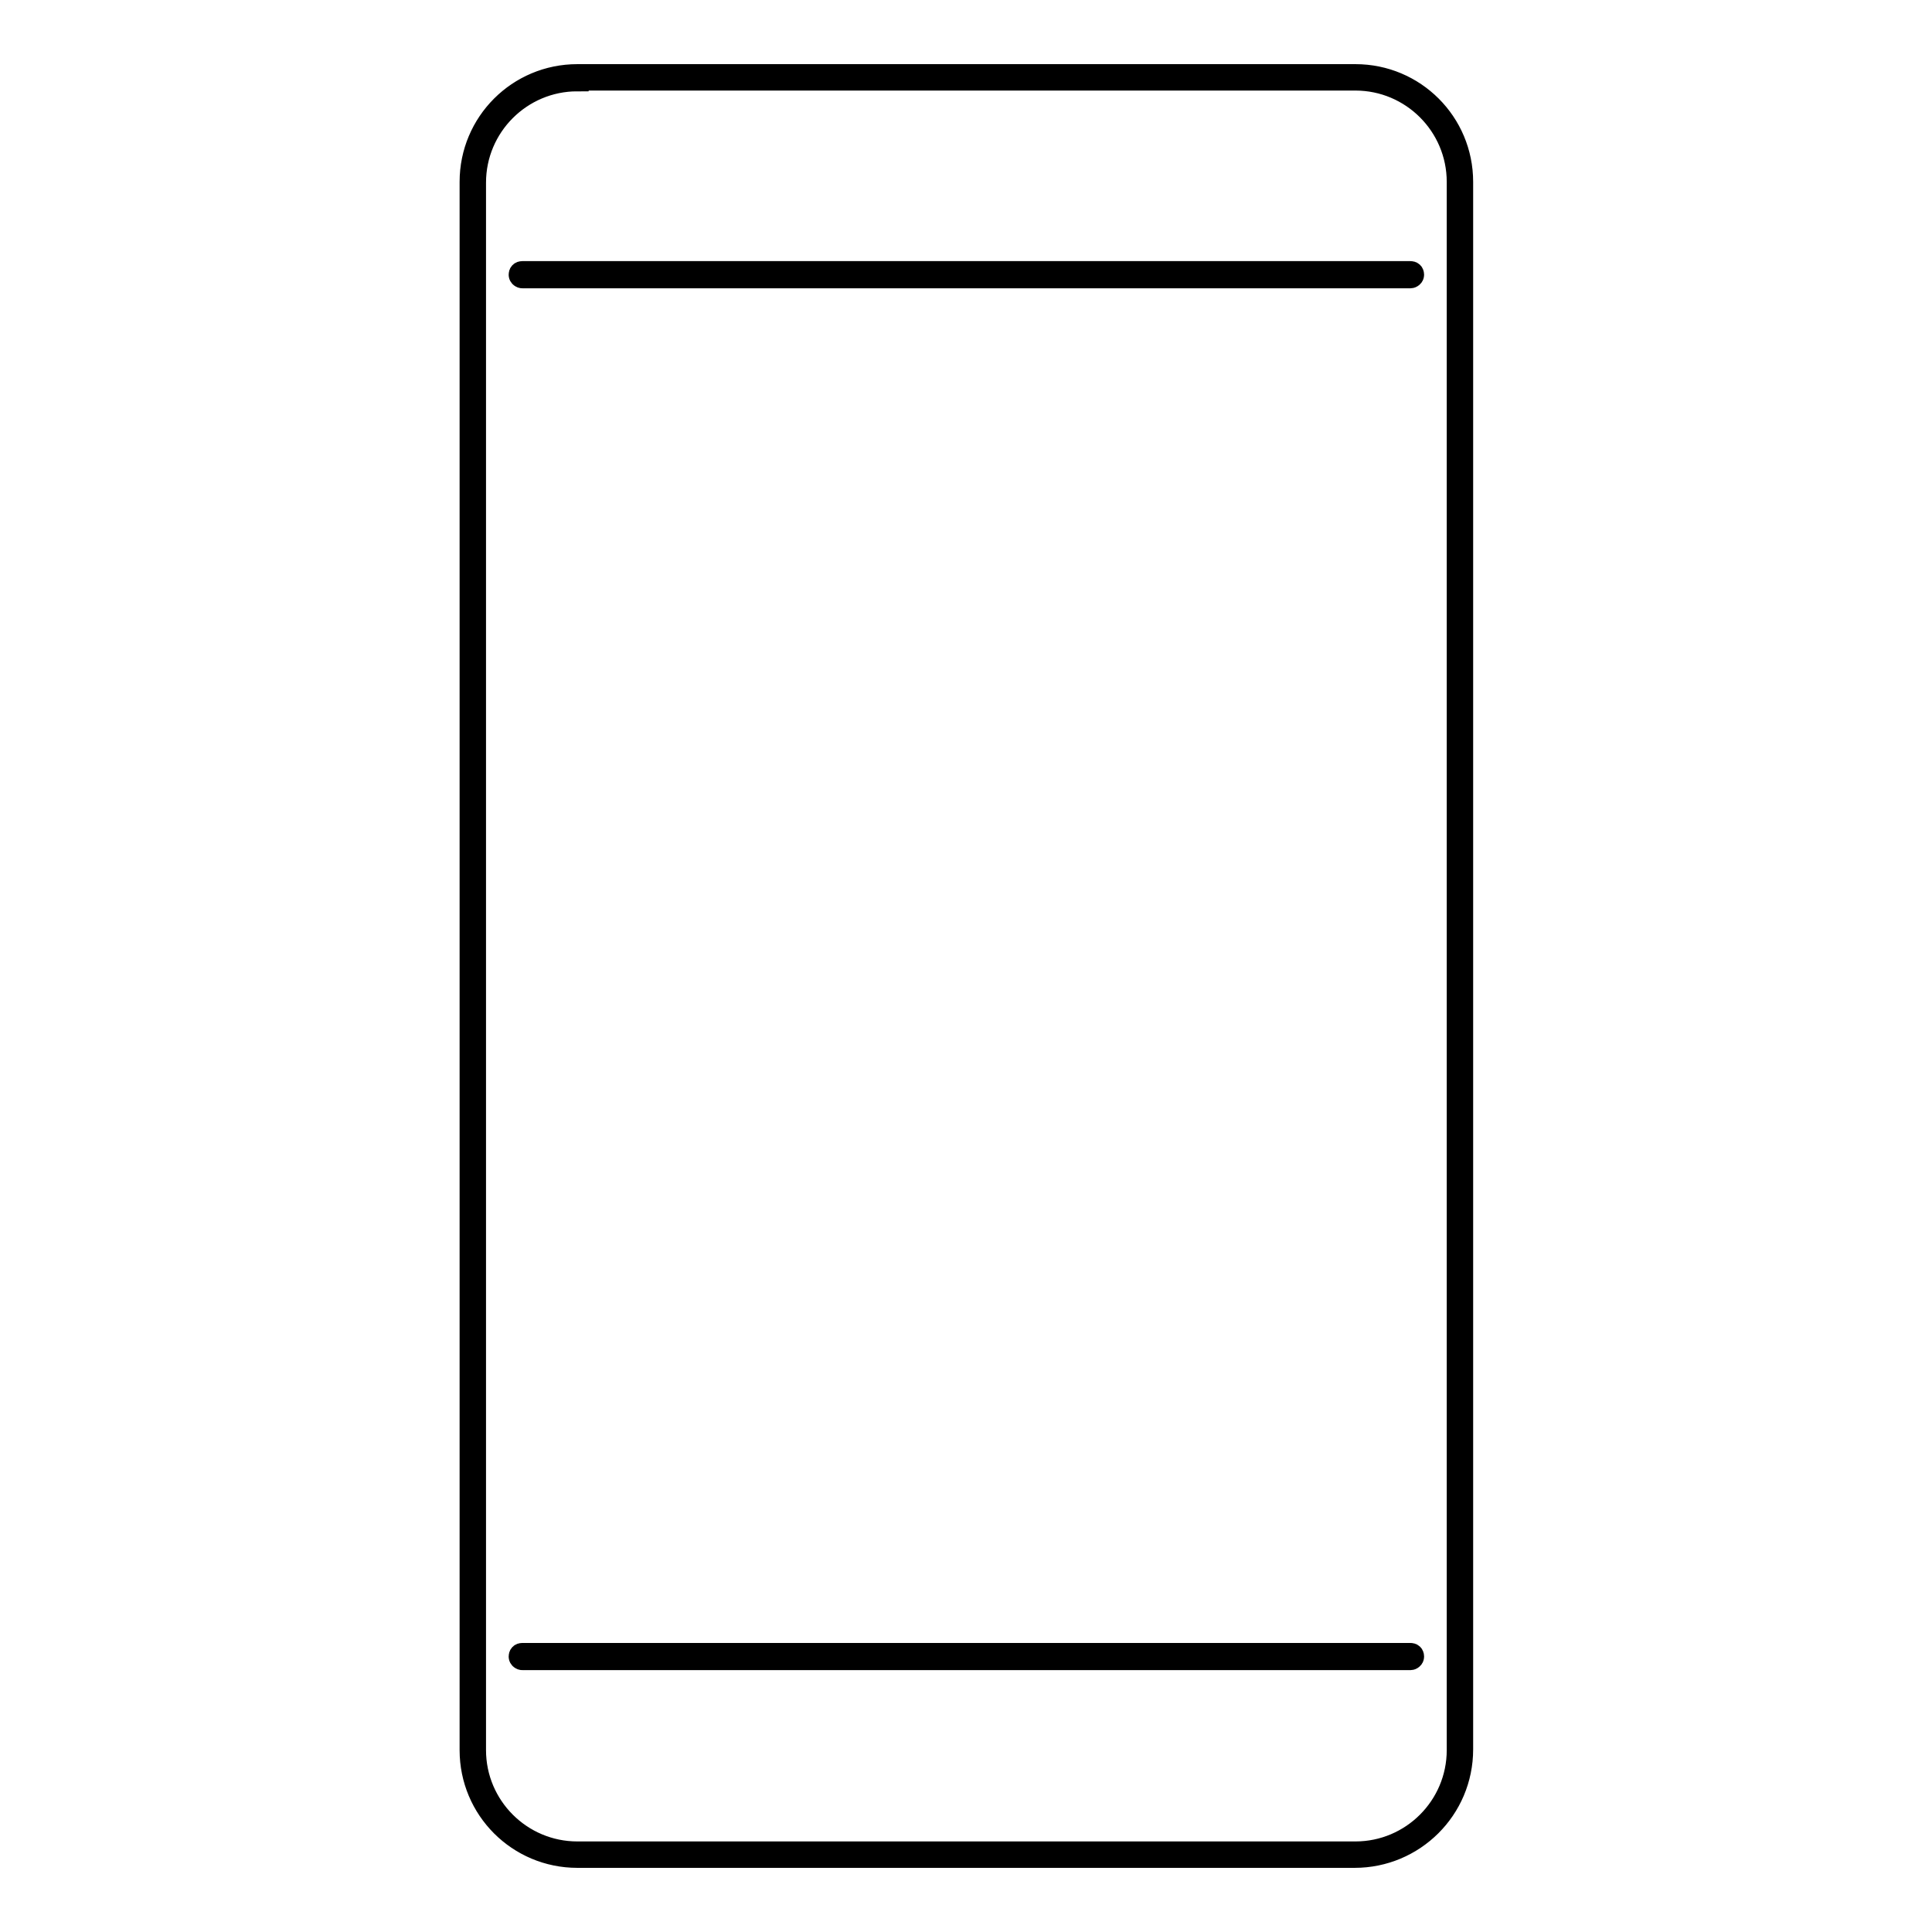
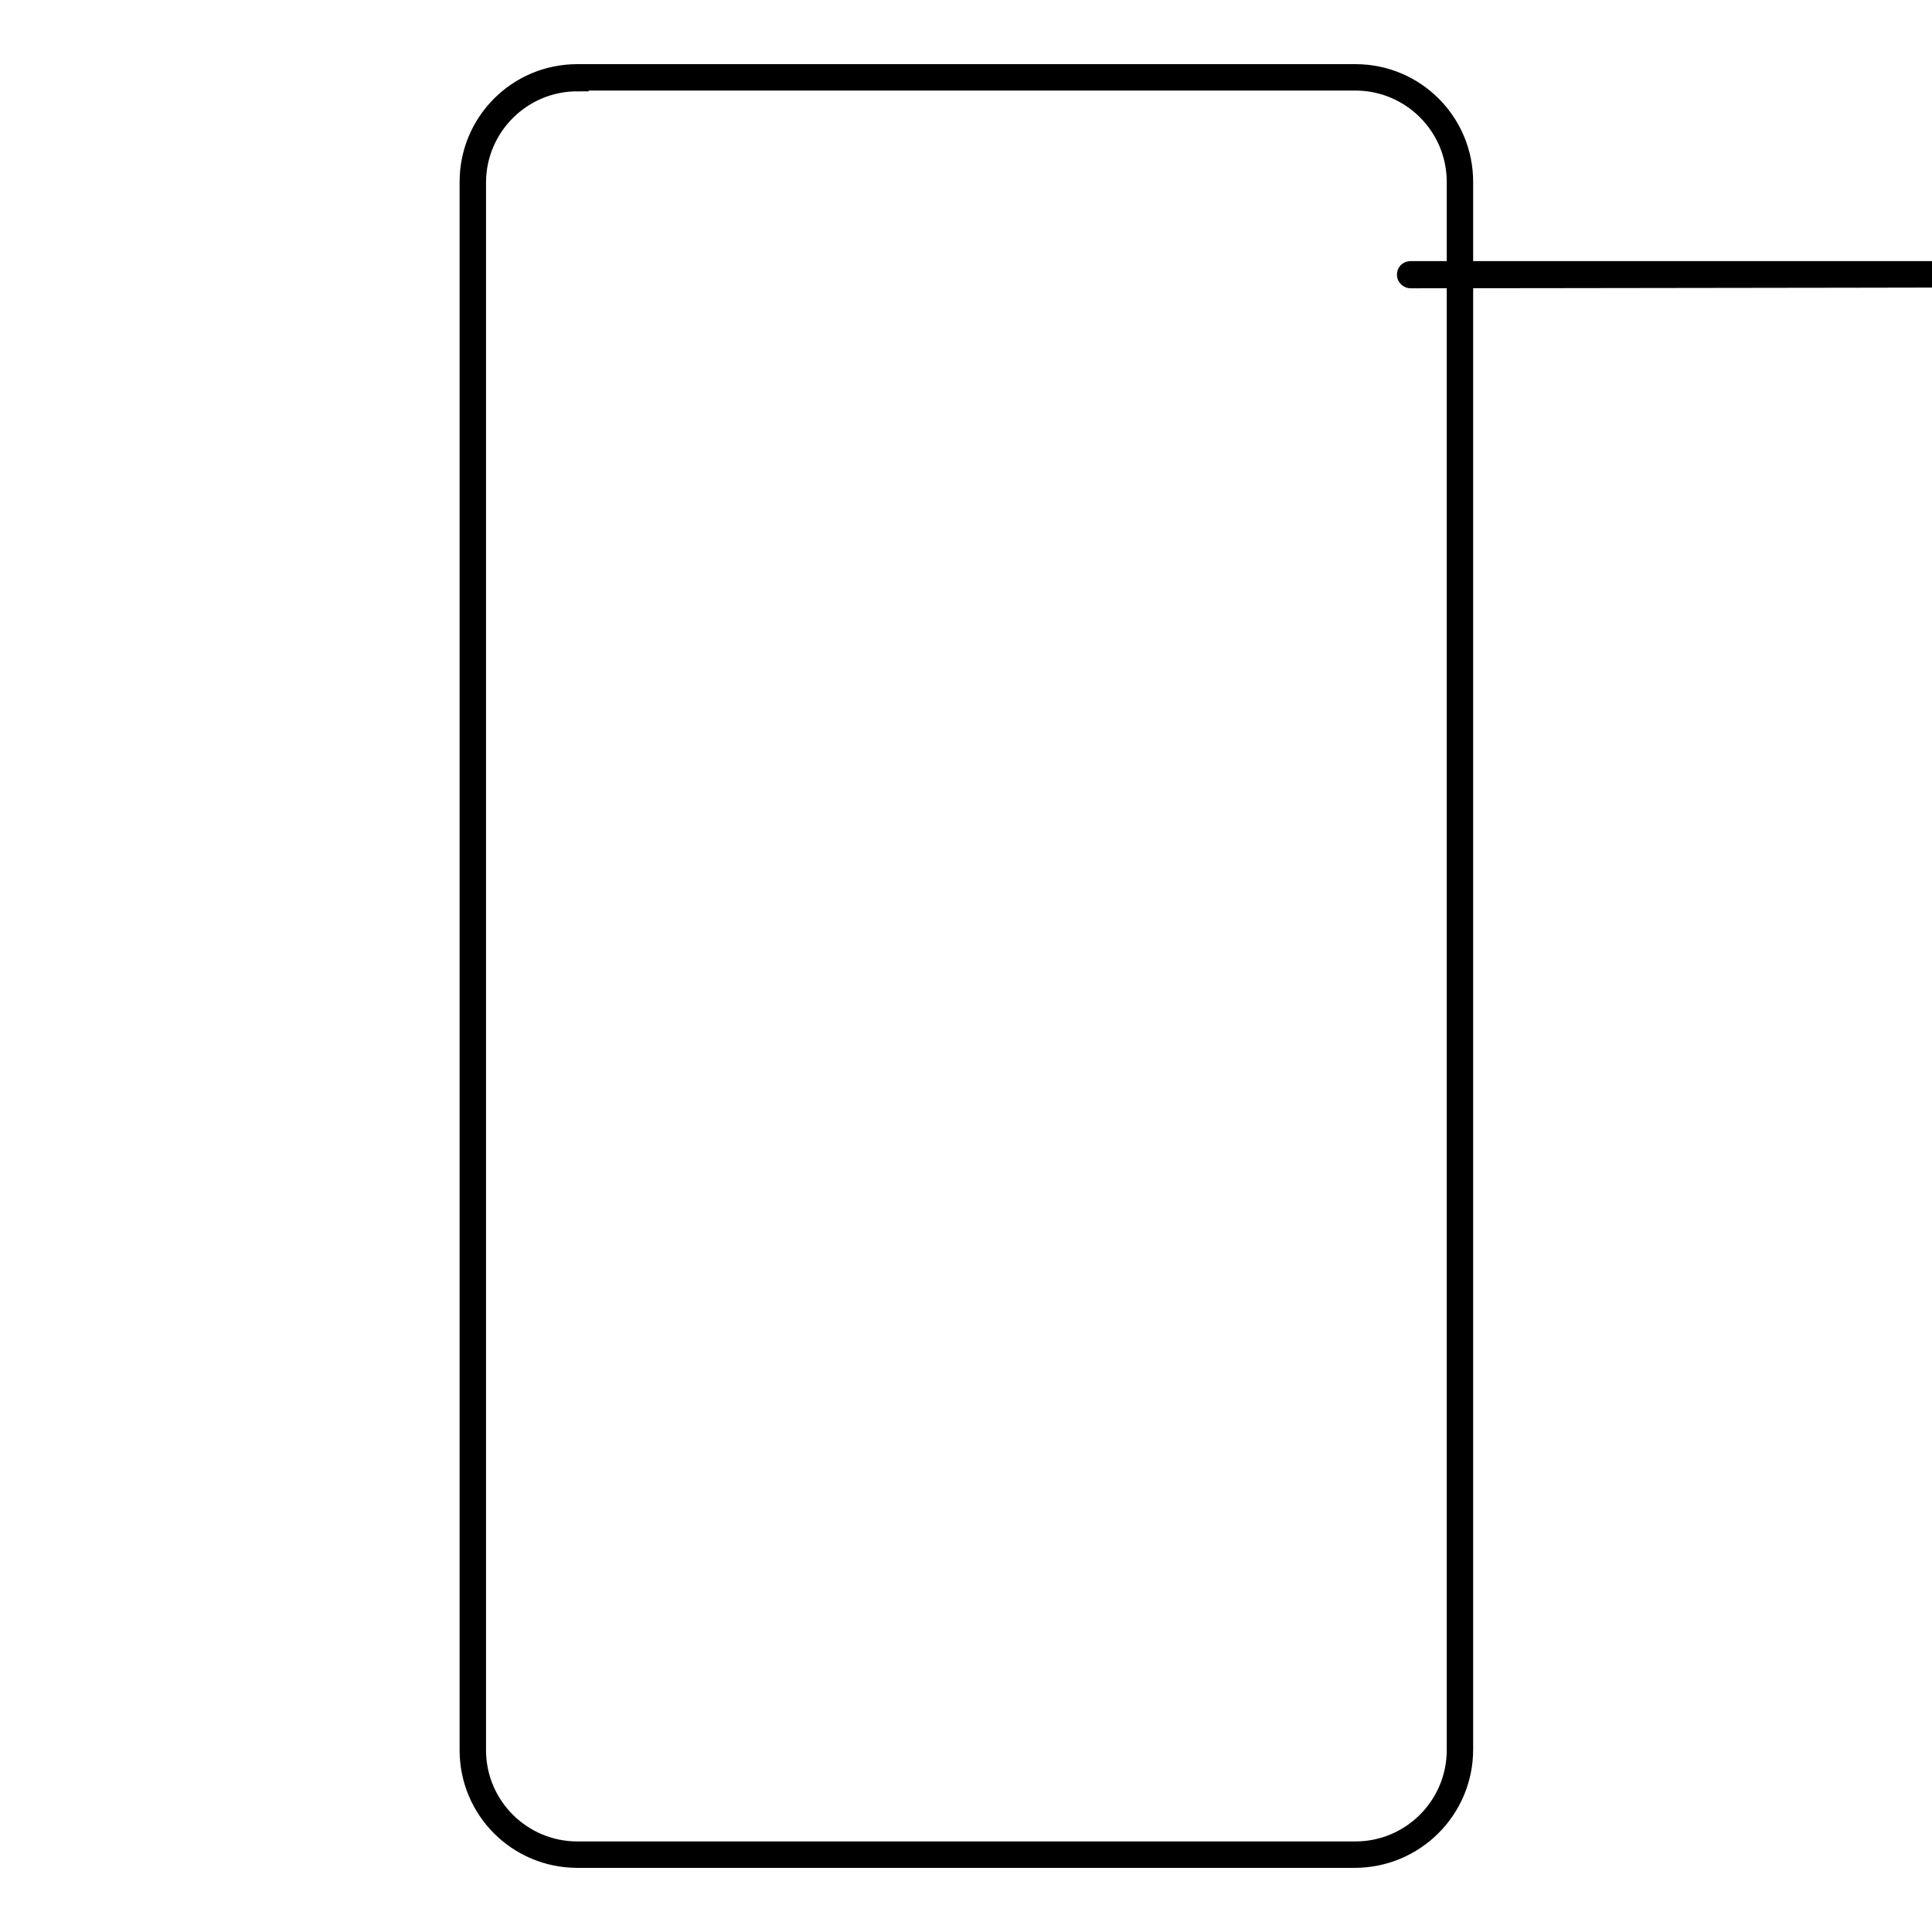
<svg xmlns="http://www.w3.org/2000/svg" version="1.1" x="0px" y="0px" viewBox="0 0 256 256" enable-background="new 0 0 256 256" xml:space="preserve">
  <g>
    <g>
      <path stroke-width="3" fill-opacity="0" stroke="#000000" d="M179.5,246H76.5c-7.8,0-14.1-6.3-14.1-14.1V24.1c0-7.8,6.3-14.1,14.1-14.1h103.1c7.8,0,14.1,6.3,14.1,14.1v207.7C193.7,239.7,187.3,246,179.5,246L179.5,246z M76.5,10.6c-7.5,0-13.6,6.1-13.6,13.6v207.7c0,7.5,6.1,13.6,13.6,13.6h103.1c7.5,0,13.6-6.1,13.6-13.6V24.1c0-7.5-6.1-13.6-13.6-13.6H76.5L76.5,10.6z" />
-       <path stroke-width="3" fill-opacity="0" stroke="#000000" d="M186.9,219.8H69.2c-0.1,0-0.3-0.1-0.3-0.3s0.1-0.3,0.3-0.3h117.7c0.2,0,0.3,0.1,0.3,0.3S187,219.8,186.9,219.8L186.9,219.8z" />
-       <path stroke-width="3" fill-opacity="0" stroke="#000000" d="M186.9,36.7H69.2c-0.1,0-0.3-0.1-0.3-0.3s0.1-0.3,0.3-0.3h117.7c0.2,0,0.3,0.1,0.3,0.3S187,36.7,186.9,36.7L186.9,36.7z" />
+       <path stroke-width="3" fill-opacity="0" stroke="#000000" d="M186.9,36.7c-0.1,0-0.3-0.1-0.3-0.3s0.1-0.3,0.3-0.3h117.7c0.2,0,0.3,0.1,0.3,0.3S187,36.7,186.9,36.7L186.9,36.7z" />
    </g>
  </g>
</svg>